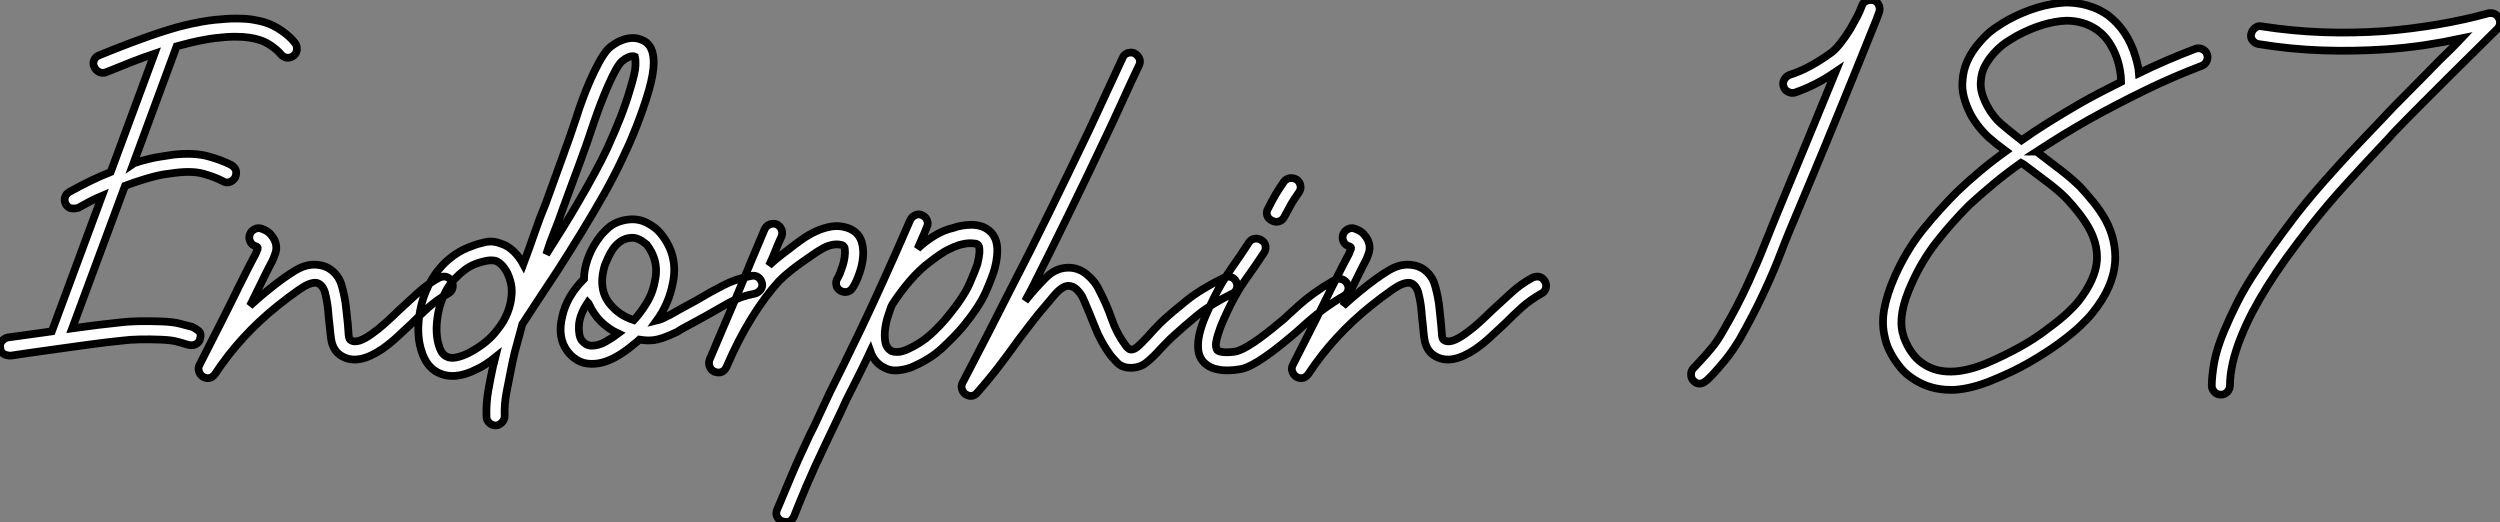
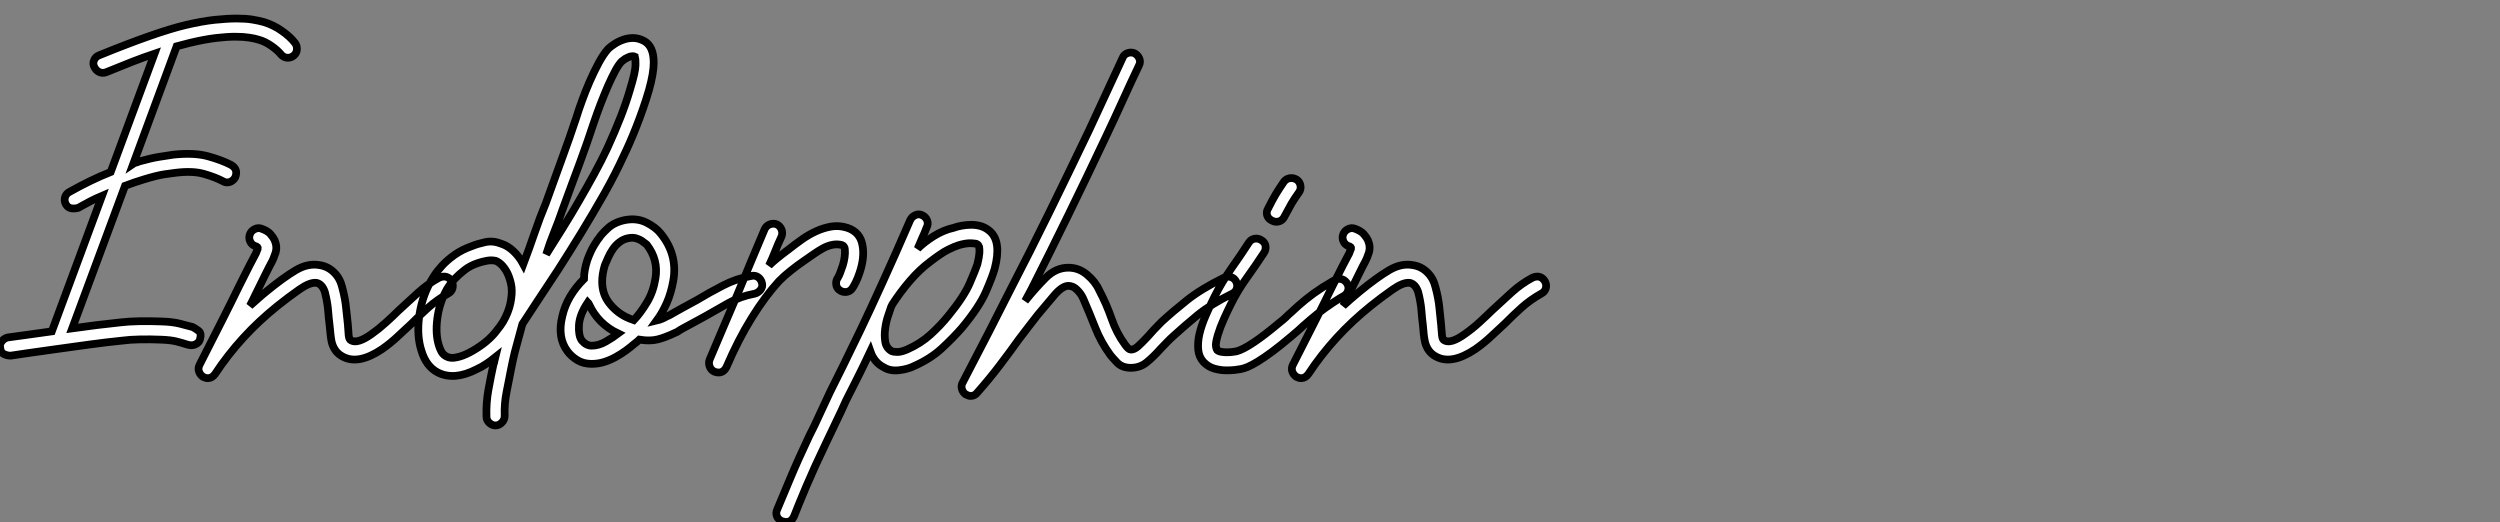
<svg xmlns="http://www.w3.org/2000/svg" viewBox="0.191 -50.443 323.078 67.458">
  <rect x="0.191" y="-50.443" width="323.078" height="67.458" fill="#808080" stroke="none" />
  <path d="M38.30-44.91L38.30-44.91Q38.58-44.58 38.56-44.07Q38.53-43.57 38.19-43.29L38.19-43.29Q37.80-42.95 37.32-42.98Q36.85-43.01 36.51-43.40L36.51-43.40Q36.06-43.96 35.25-44.52Q34.44-45.08 33.66-45.30L33.66-45.30Q33.15-45.47 32.40-45.58Q31.64-45.70 30.58-45.70Q29.51-45.70 28.08-45.53Q26.66-45.36 24.75-44.91L24.75-44.91Q24.36-44.80 23.91-44.69Q23.46-44.58 23.02-44.46L23.02-44.46L17.42-29.29Q17.58-29.40 17.78-29.43Q17.98-29.46 18.14-29.57L18.14-29.57Q19.77-30.02 20.80-30.18Q21.84-30.35 22.62-30.46L22.62-30.46Q25.31-30.74 27.10-30.24Q28.90-29.74 30.07-29.12L30.07-29.12Q31.02-28.56 30.58-27.50L30.58-27.50Q30.30-27.05 29.85-26.91Q29.40-26.77 28.95-27.05L28.95-27.05Q28-27.55 26.54-27.97Q25.09-28.39 22.85-28.11L22.85-28.11Q22.40-28.06 21.45-27.92Q20.50-27.78 18.82-27.27L18.82-27.27Q17.53-26.88 16.35-26.43L16.35-26.43L9.52-8.01Q11.09-8.23 12.68-8.43Q14.28-8.62 15.85-8.79L15.85-8.79Q16.74-8.90 18.12-8.93Q19.49-8.96 21.06-8.90L21.06-8.90Q22.51-8.85 23.41-8.62Q24.30-8.40 25.09-8.18L25.09-8.18Q25.42-8.01 25.84-7.70Q26.26-7.39 26.04-6.61L26.04-6.61Q25.93-6.16 25.45-5.94Q24.98-5.71 24.30-5.94L24.30-5.94Q23.63-6.16 22.93-6.33Q22.23-6.50 21-6.55L21-6.55Q19.54-6.61 18.23-6.58Q16.91-6.55 16.13-6.44L16.13-6.44Q13.94-6.22 11.68-5.91Q9.41-5.60 7.42-5.32Q5.43-5.04 3.86-4.82Q2.30-4.59 1.57-4.48L1.57-4.48Q1.12-4.48 0.70-4.68Q0.28-4.87 0.22-5.49L0.22-5.49Q0.11-5.94 0.42-6.33Q0.73-6.72 1.18-6.83L1.18-6.83Q1.96-6.94 3.44-7.14Q4.93-7.34 6.89-7.62L6.89-7.62L13.38-25.14Q12.60-24.81 11.84-24.42Q11.09-24.02 10.30-23.58L10.30-23.58Q9.86-23.46 9.41-23.52Q8.96-23.58 8.68-24.08L8.68-24.08Q8.46-24.53 8.60-24.98Q8.74-25.42 9.18-25.65L9.18-25.65Q11.98-27.22 14.50-28.22L14.50-28.22L20.16-43.51Q18.82-43.06 17.25-42.45Q15.68-41.83 13.89-41.10L13.89-41.10Q13.44-40.94 13.02-41.13Q12.60-41.33 12.38-41.78L12.38-41.78Q12.15-42.22 12.35-42.67Q12.54-43.12 12.99-43.29L12.99-43.29Q16.69-44.80 19.49-45.78Q22.29-46.76 24.19-47.21L24.19-47.21Q26.32-47.71 27.94-47.88Q29.57-48.05 30.77-48.05Q31.98-48.05 32.82-47.91Q33.66-47.77 34.27-47.60L34.27-47.60Q35.56-47.21 36.62-46.45Q37.69-45.70 38.30-44.91ZM27.05-1.57L27.05-1.57Q26.77-1.57 26.43-1.74L26.43-1.74Q26.04-2.02 25.90-2.44Q25.76-2.86 25.98-3.30L25.98-3.30Q27.55-6.38 28.84-8.93Q30.13-11.48 31.08-13.44L31.08-13.44Q31.86-15.01 32.42-16.10Q32.98-17.19 33.26-17.70L33.26-17.70Q33.38-18.03 33.49-18.28Q33.60-18.54 33.15-18.65L33.15-18.65Q32.70-18.82 32.51-19.26Q32.31-19.71 32.48-20.16L32.48-20.16Q32.65-20.61 33.10-20.83Q33.54-21.06 33.99-20.89L33.99-20.89Q34.78-20.61 35.14-20.19Q35.50-19.77 35.67-19.43L35.67-19.43Q36.06-18.54 35.78-17.72Q35.50-16.91 35.34-16.63L35.34-16.63Q35.06-16.13 34.52-15.04Q33.99-13.94 33.21-12.38L33.21-12.38Q33.04-12.04 32.87-11.68Q32.70-11.31 32.48-10.92L32.48-10.92Q32.98-11.37 33.52-11.84Q34.05-12.32 34.61-12.77L34.61-12.77Q36.79-14.56 38.39-15.51Q39.98-16.46 41.50-16.18L41.50-16.18Q42.56-16.02 43.34-15.26Q44.13-14.50 44.41-13.33L44.41-13.33Q44.80-11.87 44.91-10.70Q45.02-9.52 45.14-8.57L45.14-8.57Q45.19-7.67 45.25-7.11Q45.30-6.55 45.58-6.44L45.58-6.44Q46.42-5.99 48.22-7.28L48.22-7.28Q49.17-7.95 50.09-8.79Q51.02-9.63 51.69-10.30L51.69-10.30Q53.03-11.54 54.26-12.66Q55.50-13.78 56.95-14.56L56.95-14.56Q58.02-15.01 58.58-14.06L58.58-14.06Q58.80-13.61 58.66-13.16Q58.52-12.71 58.07-12.49L58.07-12.49Q56.67-11.70 55.55-10.70Q54.43-9.69 53.37-8.62L53.37-8.62Q52.64-7.95 51.66-7.03Q50.68-6.10 49.56-5.32L49.56-5.32Q46.48-3.25 44.46-4.37L44.46-4.37Q43.40-4.93 43.06-6.22L43.06-6.22Q42.95-6.72 42.90-7.28Q42.84-7.84 42.78-8.46L42.78-8.46Q42.67-9.30 42.59-10.36Q42.50-11.42 42.17-12.71L42.17-12.71Q41.83-13.72 41.10-13.89L41.10-13.89Q40.26-14 38.86-13.02Q37.46-12.04 36.06-10.92L36.06-10.92Q31.25-7.06 28-2.13L28-2.13Q27.61-1.57 27.05-1.57ZM64.23 4.54L64.23 4.54Q63.78 4.54 63.42 4.20Q63.06 3.86 63.06 3.42L63.06 3.42Q63 1.62 63.31-0.08Q63.62-1.79 63.95-3.30L63.95-3.30Q64.06-3.58 64.09-3.81Q64.12-4.03 64.18-4.26L64.18-4.26Q63.62-3.81 63.03-3.42Q62.44-3.02 61.82-2.74L61.82-2.74Q58.91-1.23 56.78-2.30L56.78-2.30Q55.27-3.08 54.66-5.10L54.66-5.10Q54.04-7 54.35-9.44Q54.66-11.87 55.72-13.83L55.72-13.83Q55.89-14.17 56.28-14.78Q56.67-15.40 57.34-16.13Q58.02-16.86 58.97-17.53Q59.92-18.20 61.21-18.65L61.21-18.65Q61.88-18.93 62.89-19.15Q63.90-19.38 65.02-18.93L65.02-18.93Q65.86-18.65 66.58-17.95Q67.31-17.25 67.82-16.30L67.82-16.30Q68.60-18.37 69.27-20.33Q69.94-22.29 70.73-24.19L70.73-24.19Q71.96-27.61 72.88-30.13Q73.81-32.65 74.70-35.34L74.70-35.34Q74.93-36.12 75.38-37.35Q75.82-38.58 76.38-39.87Q76.94-41.16 77.56-42.31Q78.18-43.46 78.79-44.13L78.79-44.13Q79.07-44.41 79.58-44.74Q80.08-45.08 80.70-45.30Q81.31-45.53 82.01-45.53Q82.71-45.53 83.44-45.14L83.44-45.14Q84.67-44.46 84.67-42.34L84.67-42.34Q84.67-40.99 84.06-38.81L84.06-38.81Q83.72-37.63 83.30-36.43Q82.88-35.22 82.43-34.08Q81.98-32.93 81.56-31.98Q81.14-31.02 80.81-30.35L80.81-30.35Q79.74-28 78.29-25.42Q76.83-22.85 75.29-20.33Q73.75-17.81 72.27-15.51Q70.78-13.22 69.61-11.48L69.61-11.48Q68.99-10.53 68.49-9.77Q67.98-9.02 67.70-8.57L67.70-8.57L66.70-4.87Q66.58-4.37 66.47-3.86Q66.36-3.36 66.25-2.80L66.25-2.80Q65.97-1.34 65.66 0.20Q65.35 1.74 65.41 3.30L65.41 3.30Q65.41 3.81 65.04 4.17Q64.68 4.54 64.23 4.54ZM61.99-16.46L61.99-16.46Q60.98-16.13 60.26-15.57Q59.53-15.01 59.00-14.45Q58.46-13.89 58.16-13.41Q57.85-12.94 57.79-12.77L57.79-12.77Q56.95-11.20 56.70-9.24Q56.45-7.28 56.90-5.82L56.90-5.82Q57.01-5.43 57.23-5.01Q57.46-4.59 57.90-4.37L57.90-4.37Q58.41-4.09 59.19-4.26Q59.98-4.42 60.84-4.87Q61.71-5.32 62.58-5.96Q63.45-6.61 64.12-7.39L64.12-7.39Q64.40-7.73 64.82-8.29Q65.24-8.85 65.52-9.46L65.52-9.46Q65.80-10.02 66.00-10.67Q66.19-11.31 66.25-11.82L66.25-11.82Q66.42-12.94 66.22-13.80Q66.02-14.67 65.69-15.29Q65.35-15.90 64.96-16.27Q64.57-16.63 64.23-16.74L64.23-16.74Q63.67-16.86 63.08-16.74Q62.50-16.63 61.99-16.46ZM81.93-43.18L81.93-43.18Q81.65-43.18 81.42-43.06Q81.20-42.95 80.98-42.84L80.98-42.84Q80.75-42.67 80.53-42.50L80.53-42.50Q80.14-42.11 79.69-41.27Q79.24-40.43 78.76-39.34Q78.29-38.25 77.81-37.02Q77.34-35.78 76.94-34.61L76.94-34.61Q76.50-33.26 76.05-31.98Q75.60-30.69 75.10-29.34Q74.59-28 74.06-26.54Q73.53-25.09 72.91-23.41L72.91-23.41Q72.35-21.78 71.79-20.41Q71.23-19.04 70.78-17.58L70.78-17.58Q71.79-19.15 72.88-20.92Q73.98-22.68 75.01-24.47Q76.05-26.26 77-28Q77.95-29.74 78.68-31.30L78.68-31.30Q79.63-33.38 80.39-35.31Q81.14-37.24 81.59-38.81L81.59-38.81Q82.32-41.16 82.32-42.06Q82.32-42.95 82.26-43.12L82.26-43.12Q82.15-43.18 81.93-43.18ZM76.66-3.42L76.66-3.42Q75.60-3.42 74.82-3.89Q74.03-4.37 73.53-5.04L73.53-5.04Q72.18-6.83 72.86-9.58L72.86-9.58Q73.14-10.86 73.86-12.10Q74.59-13.33 75.66-14.39L75.66-14.39Q75.66-15.51 76.10-16.86L76.10-16.86Q76.55-18.09 77.03-18.84Q77.50-19.60 77.62-19.71L77.62-19.71Q77.90-20.16 78.74-20.94Q79.58-21.73 80.98-22.01L80.98-22.01Q82.54-22.29 83.75-21.67Q84.95-21.06 85.57-20.27L85.57-20.27Q87.81-17.53 87.19-14.11L87.19-14.11Q86.91-12.54 86.35-11.28Q85.79-10.02 85.06-9.02L85.06-9.02Q85.74-9.18 86.41-9.58L86.41-9.58Q86.58-9.63 86.77-9.74Q86.97-9.86 87.36-10.08Q87.75-10.30 88.42-10.67Q89.10-11.03 90.22-11.65L90.22-11.65Q91.90-12.66 93.63-13.55Q95.37-14.45 97.27-14.78L97.27-14.78Q97.78-14.90 98.17-14.62Q98.56-14.34 98.67-13.83L98.67-13.83Q98.78-13.38 98.48-12.99Q98.17-12.60 97.72-12.49L97.72-12.49Q95.87-12.15 94.33-11.28Q92.79-10.42 91.34-9.58L91.34-9.58Q90.22-8.96 89.54-8.60Q88.87-8.23 88.45-8.01Q88.03-7.78 87.84-7.64Q87.64-7.50 87.47-7.45L87.47-7.45Q86.18-6.83 85.18-6.58Q84.17-6.33 82.82-6.55L82.82-6.55Q82.60-6.33 82.15-5.99L82.15-5.99Q81.70-5.60 81.09-5.15Q80.47-4.70 79.77-4.31Q79.07-3.92 78.29-3.67Q77.50-3.42 76.66-3.42ZM76.16-11.37L76.16-11.37Q75.10-9.80 75.01-8.43Q74.93-7.06 75.38-6.44L75.38-6.44Q75.94-5.77 76.66-5.77L76.66-5.77Q77.56-5.77 78.48-6.30Q79.41-6.83 80.08-7.34L80.08-7.34Q78.79-7.95 77.84-8.90Q76.89-9.86 76.33-11.09L76.33-11.09Q76.22-11.31 76.16-11.37ZM81.14-9.46L81.14-9.46Q81.59-9.24 82.10-9.07L82.10-9.07Q82.99-10.02 83.80-11.37Q84.62-12.71 84.90-14.50L84.90-14.50Q85.29-16.86 83.78-18.82L83.78-18.82Q83.78-18.82 83.58-18.98Q83.38-19.15 83.08-19.35Q82.77-19.54 82.35-19.66Q81.93-19.77 81.37-19.66L81.37-19.66Q80.75-19.54 80.25-19.15Q79.74-18.76 79.38-18.23Q79.02-17.70 78.76-17.11Q78.51-16.52 78.34-16.13L78.34-16.13Q78.01-15.01 78.01-14.06L78.01-14.06Q78.01-12.43 78.93-11.26Q79.86-10.08 81.14-9.46ZM92.51-2.41L92.51-2.41Q92.06-2.63 91.90-3.08Q91.73-3.53 91.90-3.98L91.90-3.98Q92.79-6.10 93.69-8.20Q94.58-10.30 95.48-12.38L95.48-12.38Q96.32-14.45 97.22-16.58Q98.11-18.70 99.01-20.83L99.01-20.83Q99.23-21.28 99.68-21.45Q100.13-21.62 100.58-21.45L100.58-21.45Q101.02-21.22 101.19-20.78Q101.36-20.33 101.19-19.88L101.19-19.88Q100.74-18.93 100.38-18.00Q100.02-17.08 99.57-16.13L99.57-16.13Q99.96-16.52 100.60-17.05Q101.25-17.58 102.09-18.20L102.09-18.20Q102.87-18.82 103.77-19.46Q104.66-20.10 105.64-20.55Q106.62-21 107.63-21.17Q108.64-21.34 109.70-21L109.70-21Q111.38-20.44 111.66-18.70L111.66-18.70Q111.94-17.14 111.27-15.18L111.27-15.18Q111.05-14.50 110.77-13.94Q110.49-13.38 110.32-13.16L110.32-13.16Q110.04-12.77 109.56-12.71Q109.09-12.66 108.70-12.94L108.70-12.94Q108.30-13.22 108.25-13.69Q108.19-14.17 108.47-14.56L108.47-14.56Q108.58-14.73 108.75-15.15Q108.92-15.57 109.09-16.10Q109.26-16.63 109.34-17.19Q109.42-17.75 109.37-18.26L109.37-18.26Q109.37-18.37 109.28-18.54Q109.20-18.70 109.03-18.76L109.03-18.76Q108.47-18.93 107.83-18.82Q107.18-18.70 106.57-18.37Q105.95-18.03 105.31-17.58Q104.66-17.14 104.10-16.74L104.10-16.74Q103.21-16.13 102.40-15.48Q101.58-14.84 100.86-14.11L100.86-14.11Q99.06-12.15 97.33-9.35Q95.59-6.55 94.08-3.02L94.08-3.02Q93.58-2.02 92.51-2.41ZM128.13-20.55L128.13-20.55Q129.64-19.21 128.74-15.74L128.74-15.74Q128.46-14.73 127.60-12.74Q126.73-10.75 124.49-8.06L124.49-8.06Q123.37-6.78 121.91-5.43Q120.46-4.09 118.33-3.14L118.33-3.14Q117.54-2.74 116.40-2.60Q115.25-2.46 114.41-2.97L114.41-2.97Q113.18-3.58 112.67-5.04L112.67-5.04Q111.72-3.02 110.94-1.48Q110.15 0.06 109.54 1.29L109.54 1.29Q108.92 2.69 108.25 4.06Q107.58 5.43 106.90 6.89L106.90 6.89Q105.45 9.91 104.38 12.43Q103.32 14.95 102.82 16.24L102.82 16.24Q102.37 17.30 101.25 16.91L101.25 16.91Q100.80 16.74 100.60 16.30Q100.41 15.85 100.63 15.40L100.63 15.40Q101.19 14.06 102.26 11.51Q103.32 8.96 104.78 5.88L104.78 5.88Q105.45 4.59 106.06 3.22Q106.68 1.85 107.46 0.22L107.46 0.22Q108.19-1.23 109.14-3.16Q110.10-5.10 111.36-7.73Q112.62-10.36 114.21-13.86Q115.81-17.36 117.82-22.01L117.82-22.01Q118.05-22.46 118.50-22.65Q118.94-22.85 119.39-22.62L119.39-22.62Q119.84-22.40 120.01-21.95Q120.18-21.50 119.95-21.06L119.95-21.06Q119.67-20.33 119.36-19.66Q119.06-18.98 118.78-18.31L118.78-18.31Q119.62-19.15 120.88-19.94Q122.14-20.72 123.42-21L123.42-21Q123.87-21.17 124.49-21.28Q125.10-21.39 125.75-21.39Q126.39-21.39 127.01-21.20Q127.62-21 128.13-20.55ZM126.50-16.30L126.50-16.30Q126.73-17.25 126.76-17.75Q126.78-18.26 126.73-18.54L126.73-18.54Q126.67-18.70 126.64-18.73Q126.62-18.76 126.50-18.87L126.50-18.87Q126.39-18.98 125.72-19.01Q125.05-19.04 124.10-18.76L124.10-18.76Q123.54-18.59 122.70-18.17Q121.86-17.75 120.34-16.58L120.34-16.58Q119-15.57 117.80-14.17Q116.59-12.77 115.53-11.14L115.53-11.14L115.36-10.81Q115.25-10.47 114.97-9.66Q114.69-8.85 114.58-7.95Q114.46-7.06 114.60-6.24Q114.74-5.43 115.47-5.04L115.47-5.04Q115.58-4.98 116.09-4.96Q116.59-4.93 117.38-5.26L117.38-5.26Q119.17-6.05 120.43-7.20Q121.69-8.34 122.70-9.58L122.70-9.58Q124.77-12.10 125.52-13.86Q126.28-15.62 126.50-16.30ZM125.61 0.73L125.61 0.73Q125.38 0.73 124.94 0.50L124.94 0.50Q124.60 0.22 124.49-0.20Q124.38-0.62 124.60-1.01L124.60-1.01Q128.46-8.40 130.70-12.88L130.70-12.88Q133.34-17.98 135.86-23.13Q138.38-28.28 140.90-33.54L140.90-33.54L145.26-42.95Q145.43-43.40 145.88-43.57Q146.33-43.74 146.78-43.57L146.78-43.57Q147.22-43.34 147.42-42.90Q147.62-42.45 147.39-42L147.39-42Q146.27-39.65 145.21-37.30Q144.14-34.94 143.02-32.59L143.02-32.59Q140.67-27.61 138.29-22.74Q135.91-17.86 133.50-13.10L133.50-13.10Q133.28-12.71 133.08-12.32Q132.89-11.93 132.66-11.54L132.66-11.54Q134.01-13.22 135.32-14.53Q136.64-15.85 138.26-15.85L138.26-15.85Q139.61-15.85 140.67-14.95Q141.74-14.06 142.24-12.94L142.24-12.94Q143.19-11.14 143.84-9.27Q144.48-7.39 145.60-5.88L145.60-5.88Q146.05-5.26 146.33-5.26L146.33-5.26Q146.78-5.26 147.25-5.68Q147.73-6.10 148.51-6.94L148.51-6.94Q148.90-7.39 149.32-7.84Q149.74-8.29 150.30-8.85L150.30-8.85Q151.70-10.14 153.55-11.62Q155.40-13.10 158.37-14.56L158.37-14.56Q158.82-14.78 159.26-14.64Q159.71-14.50 159.94-14.06L159.94-14.06Q160.16-13.61 160.02-13.16Q159.88-12.71 159.43-12.49L159.43-12.49Q156.69-11.14 154.95-9.72Q153.22-8.29 151.93-7.11L151.93-7.11Q151.42-6.66 151.00-6.22Q150.58-5.77 150.19-5.38L150.19-5.38Q149.24-4.31 148.37-3.61Q147.50-2.91 146.33-2.91L146.33-2.91Q145.21-2.91 144.56-3.58Q143.92-4.26 143.70-4.54L143.70-4.54Q142.46-6.22 141.71-8.15Q140.95-10.08 140.17-11.87L140.17-11.87Q139.89-12.49 139.38-12.99Q138.88-13.50 138.26-13.50L138.26-13.50Q137.48-13.50 136.44-12.29Q135.41-11.09 134.29-9.74L134.29-9.74Q133.67-8.96 133.08-8.18Q132.50-7.39 131.88-6.61L131.88-6.61Q130.76-5.04 129.44-3.30Q128.13-1.57 126.50 0.28L126.50 0.28Q126.17 0.73 125.61 0.73ZM174.33-13.72L174.33-13.72Q174.55-13.27 174.38-12.82Q174.22-12.38 173.77-12.15L173.77-12.15Q173.38-11.93 173.24-11.84Q173.10-11.76 172.42-11.31L172.42-11.31Q171.25-10.53 170.41-9.86Q169.57-9.18 168.62-8.34L168.62-8.34Q168.28-8.01 167.92-7.70Q167.55-7.39 167.10-7L167.10-7Q165.65-5.77 164.58-4.98Q163.52-4.20 162.74-3.72Q161.95-3.25 161.42-3.02Q160.89-2.80 160.50-2.74L160.50-2.74Q160.22-2.69 159.74-2.63Q159.26-2.58 158.70-2.58L158.70-2.58Q157.92-2.58 157.14-2.80Q156.35-3.02 155.74-3.64L155.74-3.64Q155.12-4.31 155.04-5.26Q154.95-6.22 155.20-7.31Q155.46-8.40 155.99-9.63Q156.52-10.86 157.14-12.10L157.14-12.10Q158.09-14 159.29-15.71Q160.50-17.42 161.62-19.15L161.62-19.15Q161.90-19.54 162.37-19.60Q162.85-19.66 163.24-19.38L163.24-19.38Q163.69-19.10 163.74-18.62Q163.80-18.14 163.52-17.75L163.52-17.75Q162.46-16.13 161.31-14.53Q160.16-12.94 159.21-11.03L159.21-11.03Q158.82-10.25 158.34-9.18Q157.86-8.12 157.58-7.17L157.58-7.17Q157.25-6.05 157.33-5.66Q157.42-5.26 157.47-5.21L157.47-5.21Q157.70-4.98 158.37-4.93Q159.04-4.87 159.99-5.04L159.99-5.04Q161.67-5.49 165.59-8.79L165.59-8.79Q166.04-9.13 166.38-9.46Q166.71-9.80 167.05-10.08L167.05-10.08Q168-10.98 168.92-11.73Q169.85-12.49 171.14-13.33L171.14-13.33Q171.92-13.78 172.12-13.92Q172.31-14.06 172.76-14.28L172.76-14.28Q173.21-14.50 173.66-14.34Q174.10-14.17 174.33-13.72ZM164.53-21.95L164.53-21.95Q164.08-22.18 163.94-22.62Q163.80-23.07 164.08-23.52L164.08-23.52Q164.64-24.64 165.06-25.34Q165.48-26.04 166.10-26.94L166.10-26.94Q166.38-27.33 166.85-27.41Q167.33-27.50 167.78-27.22L167.78-27.22Q168.17-26.94 168.25-26.46Q168.34-25.98 168.06-25.59L168.06-25.59Q167.50-24.81 167.10-24.14Q166.71-23.46 166.15-22.40L166.15-22.40Q165.82-21.78 165.09-21.78L165.09-21.78Q164.86-21.78 164.53-21.95ZM168.34-1.57L168.34-1.57Q168.06-1.57 167.72-1.74L167.72-1.74Q167.33-2.02 167.19-2.44Q167.05-2.86 167.27-3.30L167.27-3.30Q168.84-6.38 170.13-8.93Q171.42-11.48 172.37-13.44L172.37-13.44Q173.15-15.01 173.71-16.10Q174.27-17.19 174.55-17.70L174.55-17.70Q174.66-18.03 174.78-18.28Q174.89-18.54 174.44-18.65L174.44-18.65Q173.99-18.82 173.80-19.26Q173.60-19.71 173.77-20.16L173.77-20.16Q173.94-20.61 174.38-20.83Q174.83-21.06 175.28-20.89L175.28-20.89Q176.06-20.61 176.43-20.19Q176.79-19.77 176.96-19.43L176.96-19.43Q177.35-18.54 177.07-17.72Q176.79-16.91 176.62-16.63L176.62-16.63Q176.34-16.13 175.81-15.04Q175.28-13.94 174.50-12.38L174.50-12.38Q174.33-12.04 174.16-11.68Q173.99-11.31 173.77-10.92L173.77-10.92Q174.27-11.37 174.80-11.84Q175.34-12.32 175.90-12.77L175.90-12.77Q178.08-14.56 179.68-15.51Q181.27-16.46 182.78-16.18L182.78-16.18Q183.85-16.02 184.63-15.26Q185.42-14.50 185.70-13.33L185.70-13.33Q186.09-11.87 186.20-10.70Q186.31-9.52 186.42-8.57L186.42-8.57Q186.48-7.67 186.54-7.11Q186.59-6.55 186.87-6.44L186.87-6.44Q187.71-5.99 189.50-7.28L189.50-7.28Q190.46-7.95 191.38-8.79Q192.30-9.63 192.98-10.30L192.98-10.30Q194.32-11.54 195.55-12.66Q196.78-13.78 198.24-14.56L198.24-14.56Q199.30-15.01 199.86-14.06L199.86-14.06Q200.09-13.61 199.95-13.16Q199.81-12.71 199.36-12.49L199.36-12.49Q197.96-11.70 196.84-10.70Q195.72-9.69 194.66-8.62L194.66-8.62Q193.93-7.95 192.95-7.03Q191.97-6.10 190.85-5.32L190.85-5.32Q187.77-3.25 185.75-4.37L185.75-4.37Q184.69-4.93 184.35-6.22L184.35-6.22Q184.24-6.72 184.18-7.28Q184.13-7.84 184.07-8.46L184.07-8.46Q183.96-9.30 183.88-10.36Q183.79-11.42 183.46-12.71L183.46-12.71Q183.12-13.72 182.39-13.89L182.39-13.89Q181.55-14 180.15-13.02Q178.75-12.04 177.35-10.92L177.35-10.92Q172.54-7.06 169.29-2.13L169.29-2.13Q168.90-1.57 168.34-1.57Z" fill="white" stroke="black" transform="scale(1,1)" />
-   <path d="M219.10-1.18L219.10-1.18Q218.76-1.46 218.73-1.96Q218.70-2.46 218.98-2.80L218.98-2.80Q219.21-3.02 219.38-3.22Q219.54-3.42 219.77-3.64L219.77-3.64Q220.50-4.42 221.31-5.38Q222.12-6.33 222.90-7.73L222.90-7.73Q224.70-10.81 226.07-13.80Q227.44-16.80 228.11-18.54L228.11-18.54Q228.78-20.22 229.68-22.43Q230.58-24.64 231.75-27.44L231.75-27.44Q232.98-30.41 234.38-33.80Q235.78-37.18 237.41-41.16L237.41-41.16Q236.01-40.21 234.72-39.56Q233.43-38.92 232.14-38.47L232.14-38.47Q231.70-38.36 231.25-38.58Q230.80-38.81 230.69-39.26L230.69-39.26Q230.52-39.70 230.77-40.15Q231.02-40.60 231.47-40.77L231.47-40.77Q233.99-41.55 236.90-43.68L236.90-43.68Q237.91-44.46 239.31-46.70L239.31-46.70Q239.76-47.49 240.15-48.22Q240.54-48.94 240.82-49.73L240.82-49.73Q240.99-50.18 241.44-50.34Q241.89-50.51 242.34-50.40L242.34-50.40Q242.78-50.23 242.98-49.81Q243.18-49.39 243.06-48.94L243.06-48.94Q243.01-48.78 242.90-48.50Q242.78-48.22 242.67-47.88L242.67-47.88Q240.04-41.33 237.88-36.06Q235.73-30.80 233.94-26.54L233.94-26.54Q232.76-23.74 231.84-21.53Q230.91-19.32 230.30-17.70L230.30-17.70Q229.96-16.80 229.43-15.54Q228.90-14.28 228.22-12.82Q227.55-11.37 226.71-9.74Q225.87-8.12 224.98-6.55L224.98-6.55Q224.02-4.98 223.13-3.89Q222.23-2.80 221.50-2.02L221.50-2.02Q221.22-1.74 220.94-1.46Q220.66-1.18 220.36-1.01Q220.05-0.84 219.71-0.87Q219.38-0.90 219.10-1.18ZM252.75-0.06L252.25-0.06Q249.73-0.06 247.66-1.34L247.66-1.34Q246.54-2.02 245.81-2.91Q245.08-3.81 244.63-4.62Q244.18-5.43 243.99-6.05Q243.79-6.66 243.79-6.78L243.79-6.78Q243.34-8.51 243.68-10.44Q244.02-12.38 245.08-14.78L245.08-14.78Q246.59-18.14 248.66-20.72Q250.74-23.30 253.09-25.65L253.09-25.65Q254.43-26.94 256.03-28.28Q257.62-29.62 259.42-30.91L259.42-30.91Q258.80-31.36 258.24-31.81Q257.68-32.26 257.18-32.70L257.18-32.70Q256.50-33.32 255.89-34.10Q255.27-34.89 254.82-35.73L254.82-35.73Q254.26-36.85 253.98-37.94Q253.70-39.03 253.82-40.10L253.82-40.10Q253.98-42.67 256.06-45.02L256.06-45.02Q257.01-46.14 258.04-46.84Q259.08-47.54 259.70-47.88L259.70-47.88Q263.56-49.95 267.20-50.12L267.20-50.12Q267.37-50.12 267.90-50.09Q268.43-50.06 269.19-49.92Q269.94-49.78 270.81-49.45Q271.68-49.11 272.58-48.50L272.58-48.50Q275.15-46.54 276.16-43.12L276.16-43.12Q276.55-41.83 276.61-40.99L276.61-40.99Q280.19-42.73 283.89-44.13L283.89-44.13Q284.34-44.30 284.78-44.10Q285.23-43.90 285.40-43.46L285.40-43.46Q285.57-43.01 285.37-42.56Q285.18-42.11 284.73-41.94L284.73-41.94Q280.92-40.49 277.31-38.72Q273.70-36.96 270.17-35L270.17-35Q268.38-33.99 266.70-32.96Q265.02-31.92 263.39-30.86L263.39-30.86Q263.45-30.86 263.45-30.80L263.45-30.80Q265.07-29.57 266.56-28.42Q268.04-27.27 268.99-26.32L268.99-26.32Q269.78-25.48 270.67-24.39Q271.57-23.30 272.30-22.01L272.30-22.01Q273.70-19.38 273.53-16.58L273.53-16.58Q273.30-13.33 270.62-10.02L270.62-10.02Q270.11-9.35 269.02-8.32Q267.93-7.28 266.28-6.08Q264.62-4.87 262.50-3.64Q260.37-2.41 257.74-1.34L257.74-1.34Q255.10-0.22 252.75-0.06L252.75-0.06ZM261.38-29.40L261.38-29.40Q259.47-28.06 257.82-26.68Q256.17-25.31 254.71-23.97L254.71-23.97Q252.36-21.62 250.46-19.18Q248.55-16.74 247.26-13.83L247.26-13.83Q245.42-9.86 246.09-7.34L246.09-7.34Q246.09-7.28 246.23-6.86Q246.37-6.44 246.68-5.82Q246.98-5.21 247.54-4.51Q248.10-3.81 248.94-3.30L248.94-3.30Q251.91-1.46 256.84-3.47L256.84-3.47Q259.08-4.42 261.12-5.54Q263.17-6.66 264.96-8.06L264.96-8.06Q266.42-9.13 267.37-10.02Q268.32-10.92 268.77-11.48L268.77-11.48Q271.01-14.34 271.18-16.80L271.18-16.80Q271.23-17.98 270.95-19.01Q270.67-20.05 270.11-21.03Q269.55-22.01 268.82-22.93Q268.10-23.86 267.31-24.70L267.31-24.70Q266.47-25.59 265.02-26.71Q263.56-27.83 262.05-28.95L262.05-28.95Q261.60-29.29 261.38-29.40ZM267.26-47.77L267.26-47.77Q264.29-47.66 260.82-45.81L260.82-45.81Q260.42-45.58 259.67-45.11Q258.91-44.63 258.16-43.88Q257.40-43.12 256.81-42.11Q256.22-41.10 256.17-39.87L256.17-39.87Q256.11-39.09 256.36-38.28Q256.62-37.46 257.01-36.74Q257.40-36.01 257.88-35.42Q258.35-34.83 258.74-34.50L258.74-34.50Q259.92-33.49 261.43-32.31L261.43-32.31Q263.17-33.54 265.07-34.72Q266.98-35.90 268.99-37.07L268.99-37.07Q270.28-37.80 271.62-38.50Q272.97-39.20 274.31-39.87L274.31-39.87Q274.31-40.43 274.17-41.30Q274.03-42.17 273.70-43.09Q273.36-44.02 272.77-44.94Q272.18-45.86 271.18-46.59L271.18-46.59Q270.28-47.21 269.27-47.49Q268.26-47.77 267.26-47.77ZM287.19 0.56L287.19 0.56Q286.69 0.56 286.35 0.20Q286.02-0.17 286.02-0.62L286.02-0.62Q286.02-1.74 286.32-3.53Q286.63-5.32 287.64-7.73L287.64-7.73Q288.37-9.46 289.21-11.14Q290.05-12.82 291.17-14.59Q292.29-16.35 293.69-18.31Q295.09-20.27 296.88-22.62L296.88-22.62Q298.06-24.14 299.26-25.54Q300.46-26.94 301.67-28.28Q302.87-29.62 304.16-31.00Q305.45-32.37 306.90-33.88L306.90-33.88Q307.18-34.16 307.44-34.44Q307.69-34.72 307.97-35L307.97-35Q309.42-36.57 311.30-38.44Q313.18-40.32 315.36-42.56L315.36-42.56Q316.09-43.29 316.82-43.99Q317.54-44.69 318.27-45.47L318.27-45.47Q315.92-44.97 313.46-44.60Q310.99-44.24 308.53-44.07L308.53-44.07Q304.38-43.79 300.30-43.93Q296.21-44.07 292.12-44.74L292.12-44.74Q291.62-44.80 291.31-45.19Q291.00-45.58 291.11-46.03L291.11-46.03Q291.22-46.54 291.62-46.84Q292.01-47.15 292.46-47.04L292.46-47.04Q296.43-46.42 300.38-46.28Q304.33-46.14 308.30-46.42L308.30-46.42Q311.78-46.70 315.25-47.29Q318.72-47.88 321.74-48.72L321.74-48.72Q322.64-48.89 323.09-48.16L323.09-48.16Q323.31-47.82 323.26-47.40Q323.20-46.98 322.92-46.70L322.92-46.70Q321.35-45.14 319.87-43.68Q318.38-42.22 317.04-40.88L317.04-40.88Q314.86-38.70 312.98-36.82Q311.10-34.94 309.65-33.43L309.65-33.43Q309.37-33.15 309.12-32.84Q308.86-32.54 308.58-32.26L308.58-32.26Q305.78-29.29 303.43-26.71Q301.08-24.14 298.73-21.17L298.73-21.17Q296.94-18.87 295.59-17.00Q294.25-15.12 293.18-13.41Q292.12-11.70 291.28-10.11Q290.44-8.51 289.77-6.83L289.77-6.83Q289.10-5.15 288.73-3.56Q288.37-1.96 288.37-0.62L288.37-0.62Q288.37-0.17 288.03 0.20Q287.70 0.56 287.19 0.56Z" fill="white" stroke="black" transform="scale(1,1)" />
</svg>